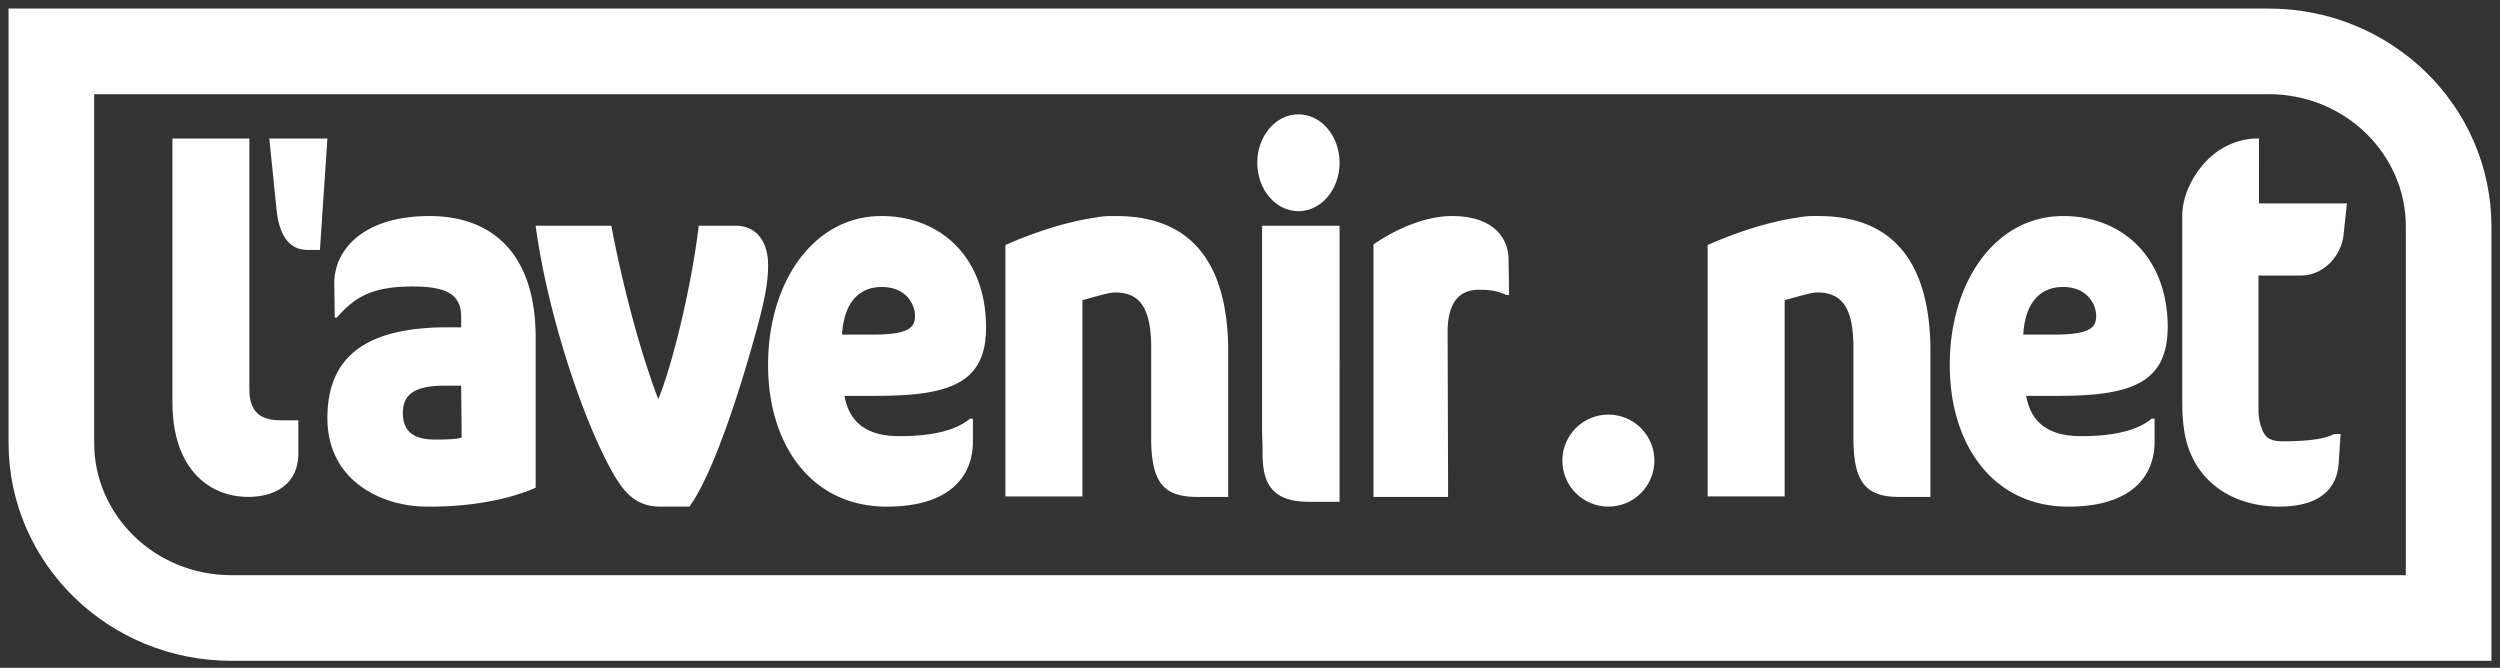
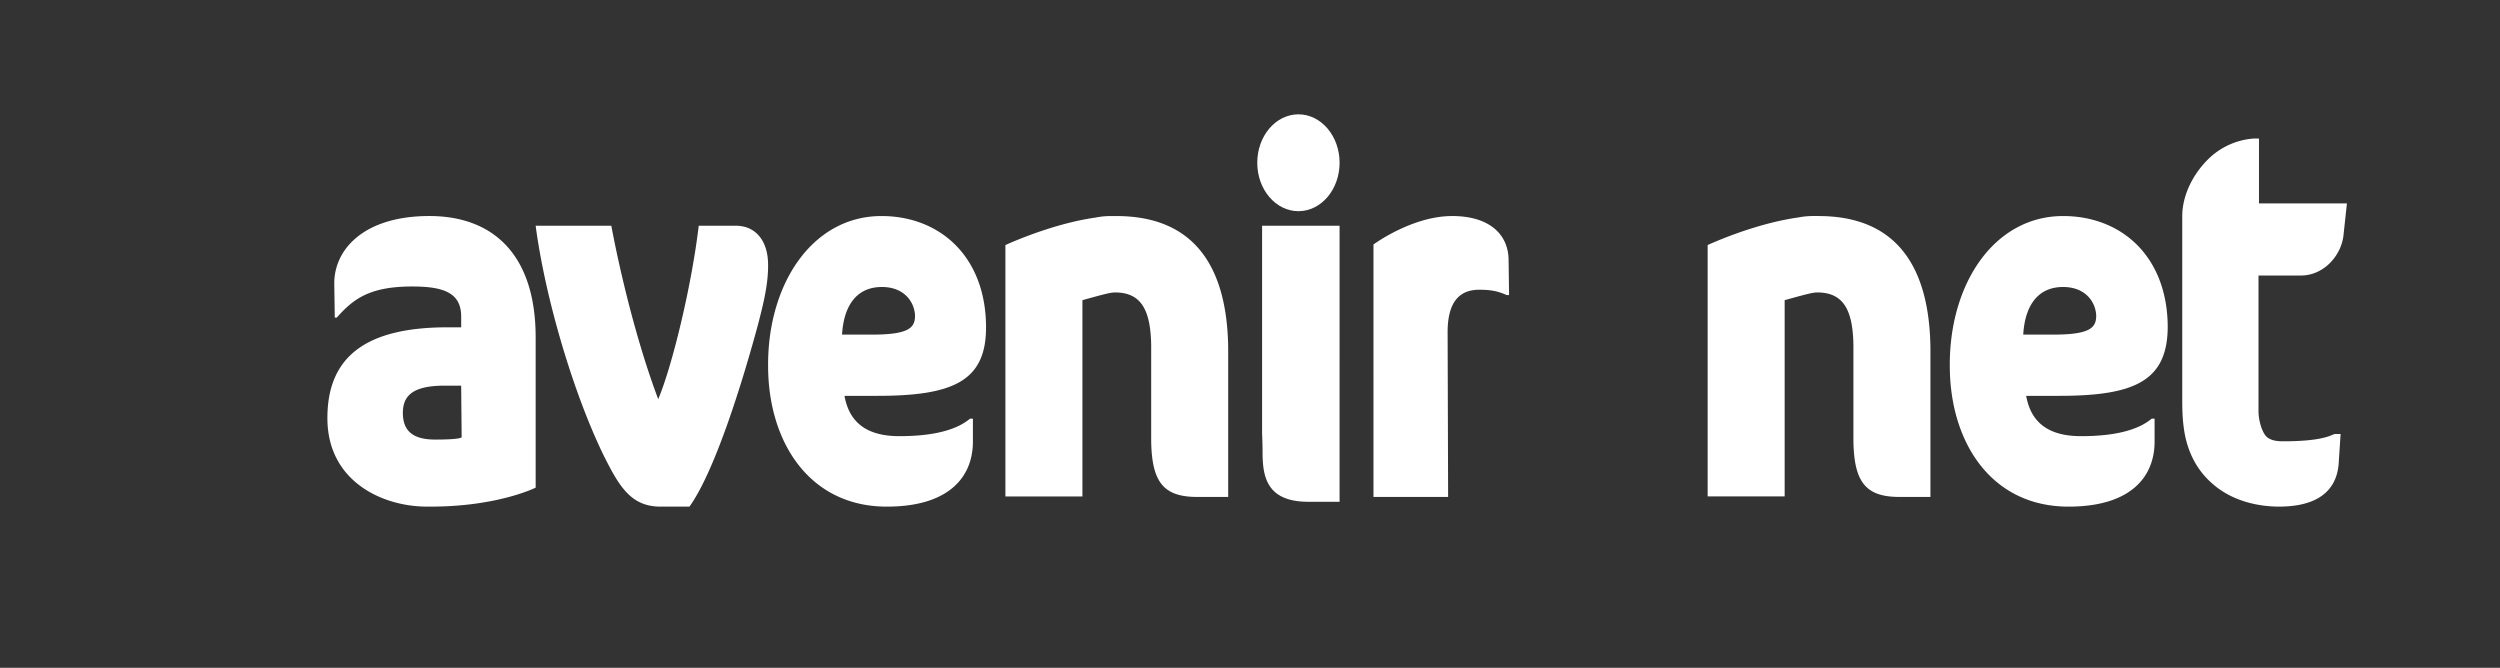
<svg xmlns="http://www.w3.org/2000/svg" width="146" height="39" viewBox="0 0 146 39">
  <rect x="0" y="0" width="146" height="39" fill="#333333" stroke="none" />
  <g fill="none" fill-rule="evenodd" transform="translate(3 3)">
-     <path stroke="#FFF" stroke-width="5" d="M10.504 33.09C4.7 33.09 0 28.502 0 22.864V0h129.496C135.3 0 140 4.59 140 10.228V33.09H10.504z" />
-     <path fill="#FFF" fill-rule="nonzero" d="M13.442 21.547c-1.235 0-1.88-.45-1.88-1.856V5.09H7.07v15.415c0 3.77 2.049 5.514 4.434 5.514 1.403 0 2.92-.619 2.92-2.56v-1.913h-.983zm2.241-9.951h-.739c-1.094 0-1.67-.917-1.806-2.465l-.41-4.04h3.393l-.438 6.505z" />
    <ellipse cx="72.828" cy="6.505" fill="#FFF" rx="2.404" ry="2.828" />
-     <circle cx="90.929" cy="23.899" r="2.687" fill="#FFF" />
    <path fill="#FFF" fill-rule="nonzero" d="M103.204 9.616h-.311c-.311 0-.594.028-.877.085-2.63.367-5.289 1.61-5.289 1.61v14.68h4.497V14.53c1.018-.282 1.612-.452 1.895-.452 1.5 0 2.093.96 2.121 3.106v5.534c.029 2.428.707 3.303 2.687 3.303h1.81v-8.696c-.056-4.715-1.951-7.708-6.533-7.708zm-81.13 0c-3.864 0-5.58 1.986-5.552 3.973l.029 1.958h.114c.945-1.05 1.86-1.816 4.407-1.816 1.831 0 2.833.369 2.861 1.702v.682h-.8c-4.894 0-7.04 1.816-7.012 5.363.03 3.632 3.205 5.108 5.81 5.108h.228c3.92 0 6.124-1.107 6.124-1.107v-8.854c-.029-4.767-2.49-7.009-6.21-7.009zM20.527 21.11c0-1.078.687-1.589 2.46-1.589h.945l.029 3.008s.029.142-1.545.142c-1.345 0-1.889-.54-1.889-1.561zm19.447-10.927h-2.168c-.427 3.595-1.568 8.245-2.366 10.128-1.769-4.708-2.738-10.128-2.738-10.128h-4.42c.627 4.707 2.51 10.698 4.306 14.065.77 1.454 1.483 2.339 2.994 2.339h1.682c1.54-2.14 3.194-7.617 4.021-10.698.286-1.113.6-2.34.57-3.51-.028-1.34-.74-2.196-1.881-2.196zm8.276 9.934h-1.932c.284 1.589 1.335 2.355 3.21 2.355 2.074 0 3.38-.397 4.12-1.022h.17v1.278c.028 2.043-1.307 3.859-5.028 3.859-4.489 0-6.903-3.718-6.932-8.144-.056-4.853 2.585-8.826 6.62-8.826 3.408 0 6.078 2.356 6.107 6.442.028 3.207-1.932 4.058-6.335 4.058zm.255-6.357c-1.59 0-2.243 1.249-2.329 2.781h1.762c2.13 0 2.5-.397 2.5-1.106-.03-.795-.626-1.675-1.933-1.675zm13.688-4.143h-.311c-.311 0-.594.028-.877.085-2.63.367-5.289 1.61-5.289 1.61v14.68h4.497V14.53c1.018-.282 1.612-.452 1.895-.452 1.5 0 2.093.96 2.121 3.106v5.534c.029 2.428.707 3.303 2.687 3.303h1.81v-8.696c-.056-4.715-1.951-7.708-6.533-7.708zm13.01.566h-4.497v12.133s.028.57.028 1.083c0 1.424.228 2.905 2.676 2.905h1.821V10.182h-.028zm6.594-.566c-2.336 0-4.586 1.66-4.586 1.66V26.02h4.359l-.029-9.51c-.028-1.942.74-2.589 1.852-2.589.598 0 1.025.057 1.595.31h.142l-.028-2.026c0-1.463-1.054-2.589-3.305-2.589zm35.463 10.5h-1.932c.285 1.589 1.335 2.355 3.21 2.355 2.074 0 3.38-.397 4.12-1.022h.17v1.278c.028 2.043-1.307 3.859-5.028 3.859-4.488 0-6.903-3.718-6.931-8.144-.057-4.853 2.585-8.826 6.619-8.826 3.408 0 6.079 2.356 6.107 6.442 0 3.207-1.96 4.058-6.335 4.058zm.228-6.357c-1.591 0-2.245 1.249-2.33 2.781h1.761c2.13 0 2.5-.397 2.5-1.106-.028-.795-.625-1.675-1.932-1.675zm11.437-4.853V5.091h-.312a4.217 4.217 0 0 0-2.524 1.082c-.993.91-1.646 2.22-1.646 3.445V20.18c0 .513 0 1.139.085 1.765.17 1.367.738 2.477 1.646 3.274 1.39 1.253 3.205 1.367 3.914 1.367 2.752 0 3.404-1.367 3.49-2.505l.113-1.737h-.34l-.086.028c-.539.257-1.446.4-2.95.4-.454 0-.737-.087-.936-.257-.255-.228-.482-.911-.482-1.51v-7.914h2.468c1.39 0 2.383-1.224 2.496-2.363l.199-1.85h-5.135v.028z" />
  </g>
</svg>